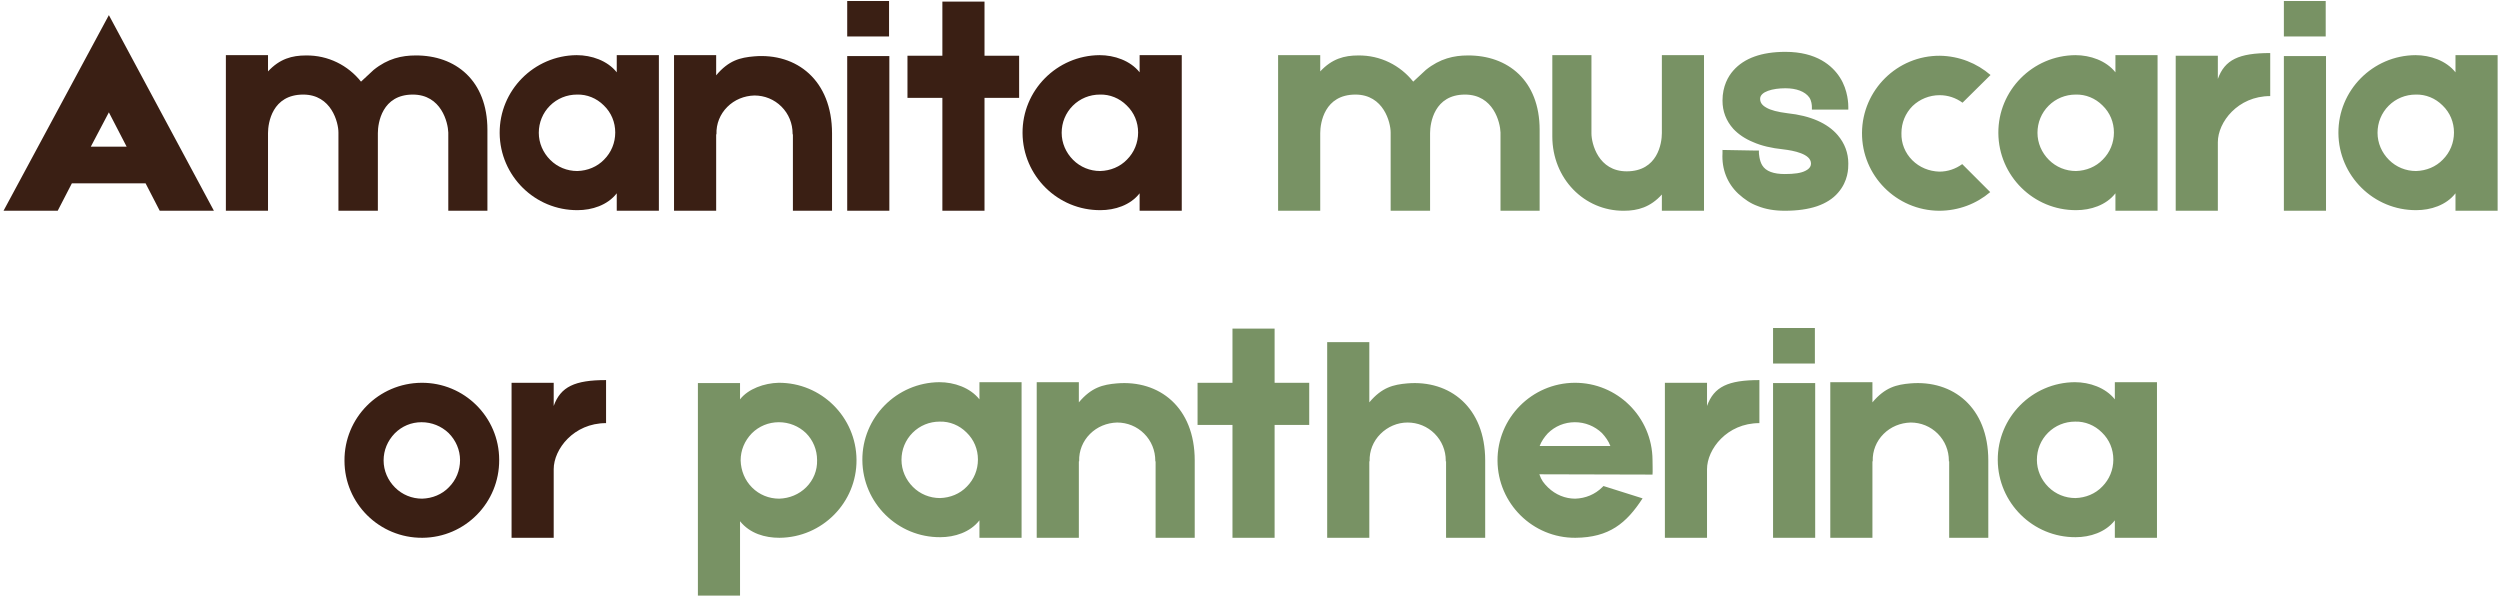
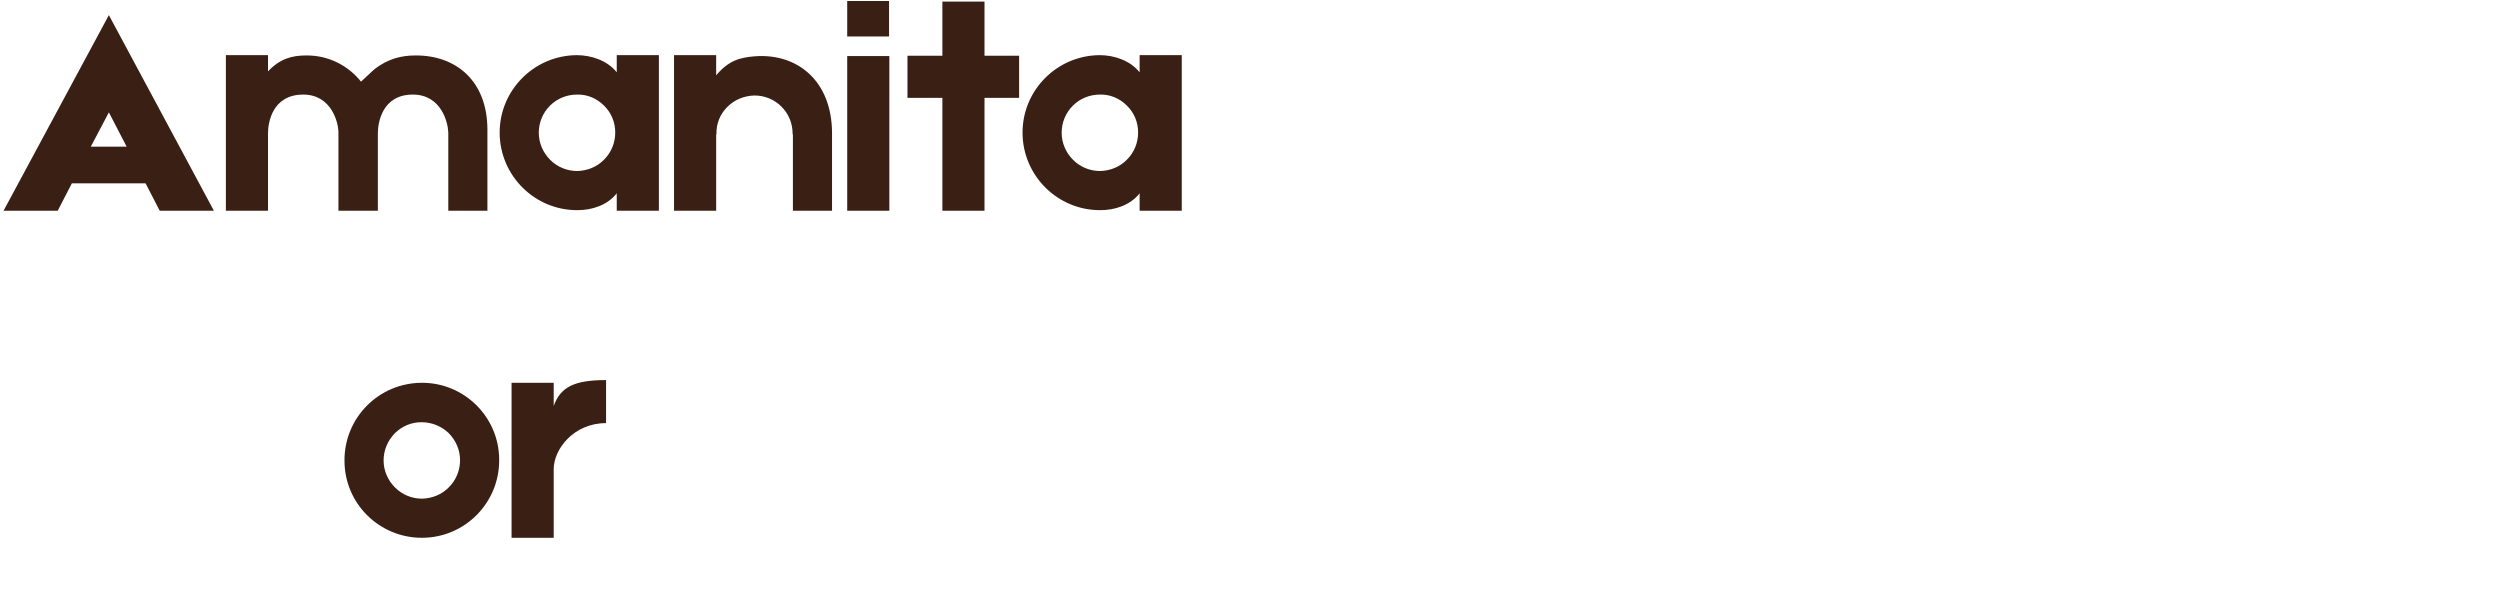
<svg xmlns="http://www.w3.org/2000/svg" width="344" height="82" viewBox="0 0 344 82" fill="none">
  <path d="M21.979 29L20.033 25.231H9.887L7.94 29H0.486L14.981 2.081L29.434 29H21.979ZM12.496 20.179H17.424L14.981 15.458L12.496 20.179ZM57.171 7.631C62.679 7.589 67.068 11.068 67.068 17.86C67.068 21.214 67.068 29 67.068 29H61.685V18.357C61.685 18.315 61.685 18.274 61.685 18.233C61.643 16.866 60.732 13.014 56.798 13.014C52.574 13.014 51.994 16.907 51.994 18.315C51.994 18.315 51.994 18.315 51.994 18.357V29H51.953H46.569V18.357C46.569 18.315 46.569 18.274 46.569 18.233C46.569 16.866 45.616 13.014 41.723 13.014C37.458 13.014 36.878 16.907 36.878 18.315C36.878 18.315 36.878 18.315 36.878 18.357V29H31.08V7.589H36.878V9.826C38.493 8.086 40.191 7.631 42.096 7.631C45.161 7.589 47.894 8.997 49.675 11.234L51.414 9.618C53.361 8.045 55.307 7.631 57.171 7.631ZM84.864 7.589H90.662V29H84.864V26.598C83.581 28.255 81.427 28.917 79.481 28.917C73.6 28.959 68.796 24.196 68.754 18.315C68.713 12.435 73.476 7.631 79.356 7.589C81.385 7.589 83.581 8.335 84.864 9.95V7.589ZM83.125 21.96C84.119 20.966 84.657 19.64 84.657 18.233C84.657 16.824 84.119 15.499 83.084 14.505C82.09 13.511 80.764 12.973 79.398 13.014C77.99 13.014 76.664 13.553 75.671 14.547C74.677 15.541 74.138 16.866 74.138 18.274C74.138 19.682 74.718 21.007 75.712 22.001C76.706 22.995 78.031 23.533 79.439 23.533C80.847 23.492 82.172 22.954 83.125 21.96ZM103.762 7.755C109.601 7.258 114.488 11.027 114.488 18.357C114.488 18.522 114.488 18.688 114.488 18.854V29H109.104V27.675V18.481H109.063C109.063 18.439 109.063 18.398 109.063 18.398C109.063 16.99 108.524 15.665 107.53 14.671C106.536 13.677 105.211 13.139 103.803 13.139C102.395 13.18 101.07 13.718 100.076 14.712C99.082 15.706 98.544 17.032 98.585 18.439V18.481H98.544V29H92.746V7.589H98.544V10.364C100.283 8.293 101.857 7.921 103.762 7.755ZM122.333 0.135V5.022H116.576V0.135H122.333ZM122.374 7.713V29H116.576V7.713H122.374ZM140.232 7.672V13.47H135.469V29H129.671V13.47H124.867V7.672H129.671V0.218H135.469V7.672H140.232ZM156.812 7.589H162.61V29H156.812V26.598C155.528 28.255 153.375 28.917 151.428 28.917C145.548 28.959 140.744 24.196 140.702 18.315C140.661 12.435 145.423 7.631 151.304 7.589C153.333 7.589 155.528 8.335 156.812 9.95V7.589ZM155.073 21.96C156.067 20.966 156.605 19.64 156.605 18.233C156.605 16.824 156.067 15.499 155.031 14.505C154.037 13.511 152.712 12.973 151.346 13.014C149.938 13.014 148.612 13.553 147.618 14.547C146.624 15.541 146.086 16.866 146.086 18.274C146.086 19.682 146.666 21.007 147.66 22.001C148.654 22.995 149.979 23.533 151.387 23.533C152.795 23.492 154.12 22.954 155.073 21.96ZM58.002 52.672C63.883 52.631 68.687 57.393 68.687 63.274C68.728 69.155 64.007 73.959 58.127 74C52.205 74.041 47.401 69.279 47.401 63.398C47.359 57.517 52.08 52.713 58.002 52.672ZM61.771 67.043C62.765 66.049 63.303 64.723 63.303 63.315C63.303 61.907 62.724 60.582 61.73 59.588C60.736 58.636 59.41 58.097 58.002 58.097C56.594 58.097 55.31 58.636 54.317 59.63C53.323 60.665 52.784 61.949 52.784 63.357C52.784 64.765 53.364 66.09 54.358 67.084C55.352 68.078 56.677 68.616 58.085 68.616C59.493 68.575 60.819 68.037 61.771 67.043ZM76.189 55.861C77.141 53.21 79.087 52.299 83.394 52.299V58.221C78.922 58.221 76.189 61.824 76.189 64.558V74H70.391V64.558V52.672H76.189V55.861Z" fill="#3A1F14" />
-   <path d="M201.956 7.631C207.464 7.589 211.854 11.068 211.854 17.86C211.854 21.214 211.854 29 211.854 29H206.47V18.357C206.47 18.315 206.47 18.274 206.47 18.233C206.429 16.866 205.518 13.014 201.583 13.014C197.359 13.014 196.779 16.907 196.779 18.315C196.779 18.315 196.779 18.315 196.779 18.357V29H196.738H191.354V18.357C191.354 18.315 191.354 18.274 191.354 18.233C191.354 16.866 190.402 13.014 186.509 13.014C182.243 13.014 181.664 16.907 181.664 18.315C181.664 18.315 181.664 18.315 181.664 18.357V29H175.866V7.589H181.664V9.826C183.279 8.086 184.977 7.631 186.882 7.631C189.946 7.589 192.68 8.997 194.46 11.234L196.2 9.618C198.146 8.045 200.093 7.631 201.956 7.631ZM213.599 18.771C213.599 15.375 213.599 7.589 213.599 7.589H218.983V18.274C218.983 18.315 218.983 18.315 218.983 18.357C218.983 19.765 219.935 23.575 223.828 23.575C228.094 23.575 228.673 19.723 228.673 18.315C228.673 18.274 228.673 18.274 228.673 18.274V7.589H234.471V29H228.673V26.764C227.1 28.503 225.36 29 223.455 29C217.989 29.041 213.599 24.569 213.599 18.771ZM245.589 29C244.181 29 242.938 28.793 241.82 28.337C240.909 28.006 240.081 27.468 239.17 26.639C237.679 25.231 236.892 23.285 237.016 21.09C237.016 21.049 237.016 21.049 237.016 21.049V20.634L241.655 20.717H242.027V21.049C242.027 21.049 242.069 22.084 242.483 22.747C242.98 23.575 244.057 23.948 245.589 23.948C246.873 23.948 247.825 23.823 248.446 23.492C249.109 23.161 249.192 22.747 249.192 22.498C249.192 21.173 246.79 20.717 245.382 20.552C243.767 20.386 242.359 20.055 241.24 19.558C240.122 19.102 239.211 18.481 238.507 17.735C237.513 16.617 237.016 15.334 237.016 13.843C237.016 11.855 237.803 10.488 238.507 9.701C239.998 8.003 242.4 7.134 245.672 7.134C249.979 7.134 252.132 9.039 253.168 10.654C254.327 12.435 254.327 14.464 254.327 14.712V15.085H249.316V14.754C249.316 14.712 249.316 14.712 249.316 14.712C249.316 14.505 249.275 13.843 248.943 13.387C248.364 12.6 247.204 12.145 245.672 12.145C243.932 12.145 242.193 12.6 242.193 13.594C242.193 14.091 242.441 14.464 243.021 14.795C243.642 15.168 244.636 15.416 245.962 15.582C249.109 15.913 251.47 16.949 252.878 18.605C253.83 19.723 254.327 21.049 254.327 22.498C254.327 23.161 254.327 24.9 252.919 26.515C252.215 27.343 251.221 27.965 250.02 28.379C248.778 28.793 247.328 29 245.589 29ZM270.003 22.581L273.854 26.432C271.949 28.047 269.506 29 266.814 29C260.933 28.959 256.171 24.155 256.212 18.274C256.254 12.393 261.057 7.631 266.938 7.672C269.589 7.713 272.032 8.707 273.896 10.322L270.044 14.133C269.133 13.47 268.056 13.097 266.897 13.097C265.489 13.097 264.164 13.636 263.17 14.588C262.176 15.582 261.637 16.907 261.637 18.315C261.596 19.723 262.134 21.049 263.128 22.043C264.122 23.037 265.447 23.575 266.855 23.616C268.015 23.616 269.092 23.244 270.003 22.581ZM291.083 7.589H296.881V29H291.083V26.598C289.799 28.255 287.645 28.917 285.699 28.917C279.818 28.959 275.014 24.196 274.973 18.315C274.931 12.435 279.694 7.631 285.575 7.589C287.604 7.589 289.799 8.335 291.083 9.95V7.589ZM289.343 21.96C290.337 20.966 290.876 19.64 290.876 18.233C290.876 16.824 290.337 15.499 289.302 14.505C288.308 13.511 286.983 12.973 285.616 13.014C284.208 13.014 282.883 13.553 281.889 14.547C280.895 15.541 280.357 16.866 280.357 18.274C280.357 19.682 280.936 21.007 281.93 22.001C282.924 22.995 284.249 23.533 285.657 23.533C287.066 23.492 288.391 22.954 289.343 21.96ZM305.176 10.861C306.129 8.21 308.075 7.299 312.382 7.299V13.221C307.909 13.221 305.176 16.824 305.176 19.558V29H299.378V19.558V7.672H305.176V10.861ZM320.018 0.135V5.022H314.261V0.135H320.018ZM320.059 7.713V29H314.261V7.713H320.059ZM337.875 7.589H343.673V29H337.875V26.598C336.591 28.255 334.438 28.917 332.491 28.917C326.611 28.959 321.807 24.196 321.765 18.315C321.724 12.435 326.486 7.631 332.367 7.589C334.396 7.589 336.591 8.335 337.875 9.95V7.589ZM336.136 21.96C337.13 20.966 337.668 19.64 337.668 18.233C337.668 16.824 337.13 15.499 336.094 14.505C335.1 13.511 333.775 12.973 332.408 13.014C331 13.014 329.675 13.553 328.681 14.547C327.687 15.541 327.149 16.866 327.149 18.274C327.149 19.682 327.729 21.007 328.723 22.001C329.717 22.995 331.042 23.533 332.45 23.533C333.858 23.492 335.183 22.954 336.136 21.96ZM107.13 52.672C113.011 52.631 117.815 57.393 117.856 63.274C117.898 69.155 113.135 73.959 107.254 74C105.267 74 103.196 73.42 101.829 71.722V81.951H96.031V52.713H101.829V54.95C102.947 53.5 105.184 52.713 107.13 52.672ZM110.94 67.043C111.934 66.049 112.473 64.723 112.431 63.315C112.431 61.907 111.893 60.582 110.899 59.588C109.905 58.636 108.58 58.097 107.172 58.097C105.764 58.097 104.438 58.636 103.444 59.63C102.45 60.665 101.912 61.949 101.912 63.357C101.954 64.765 102.492 66.09 103.486 67.084C104.48 68.078 105.805 68.616 107.213 68.616C108.621 68.575 109.946 68.037 110.94 67.043ZM134.771 52.589H140.569V74H134.771V71.598C133.487 73.255 131.333 73.917 129.387 73.917C123.506 73.959 118.702 69.196 118.661 63.315C118.62 57.435 123.382 52.631 129.263 52.589C131.292 52.589 133.487 53.335 134.771 54.95V52.589ZM133.031 66.96C134.025 65.966 134.564 64.641 134.564 63.233C134.564 61.824 134.025 60.499 132.99 59.505C131.996 58.511 130.671 57.973 129.304 58.014C127.896 58.014 126.571 58.553 125.577 59.547C124.583 60.541 124.045 61.866 124.045 63.274C124.045 64.682 124.624 66.007 125.618 67.001C126.612 67.995 127.938 68.533 129.346 68.533C130.754 68.492 132.079 67.954 133.031 66.96ZM153.668 52.755C159.508 52.258 164.394 56.026 164.394 63.357C164.394 63.522 164.394 63.688 164.394 63.854V74H159.011V72.675V63.481H158.969C158.969 63.44 158.969 63.398 158.969 63.398C158.969 61.99 158.431 60.665 157.437 59.671C156.443 58.677 155.118 58.139 153.71 58.139C152.302 58.18 150.976 58.718 149.983 59.712C148.989 60.706 148.45 62.032 148.492 63.44V63.481H148.45V74H142.652V52.589H148.45V55.364C150.19 53.293 151.763 52.92 153.668 52.755ZM180.149 52.672V58.47H175.386V74H169.588V58.47H164.784V52.672H169.588V45.218H175.386V52.672H180.149ZM204.362 63.357C204.362 63.522 204.362 63.688 204.362 63.854V74H198.978V72.675V63.481H198.937C198.937 63.44 198.937 63.398 198.937 63.357C198.937 61.99 198.398 60.665 197.404 59.671C196.41 58.677 195.085 58.139 193.677 58.139C192.269 58.139 190.944 58.718 189.95 59.712C188.956 60.706 188.418 62.032 188.459 63.44C188.459 63.44 188.459 63.44 188.459 63.481H188.418V74H182.62V47.081H188.418V55.364C190.157 53.293 191.731 52.92 193.636 52.755C199.475 52.258 204.362 56.026 204.362 63.357ZM227.386 63.274C227.386 63.564 227.427 65.013 227.386 65.303L211.815 65.262C212.104 66.09 212.394 66.463 213.016 67.084C214.051 68.078 215.376 68.616 216.743 68.616C218.151 68.575 219.476 68.037 220.47 67.043C220.511 67.001 220.594 66.918 220.636 66.877L226.019 68.575C223.783 72.012 221.422 73.959 216.784 74C210.903 74.041 206.099 69.279 206.058 63.398C206.017 57.517 210.779 52.713 216.66 52.672C222.541 52.631 227.345 57.393 227.386 63.274ZM216.701 58.097C215.293 58.097 213.968 58.636 212.974 59.63C212.519 60.127 212.104 60.706 211.856 61.369H221.588C221.34 60.706 220.926 60.127 220.429 59.588C219.435 58.636 218.109 58.097 216.701 58.097ZM234.886 55.861C235.839 53.21 237.785 52.299 242.092 52.299V58.221C237.62 58.221 234.886 61.824 234.886 64.558V74H229.089V64.558V52.672H234.886V55.861ZM249.728 45.135V50.022H243.972V45.135H249.728ZM249.769 52.713V74H243.972V52.713H249.769ZM262.864 52.755C268.703 52.258 273.59 56.026 273.59 63.357C273.59 63.522 273.59 63.688 273.59 63.854V74H268.207V72.675V63.481H268.165C268.165 63.44 268.165 63.398 268.165 63.398C268.165 61.99 267.627 60.665 266.633 59.671C265.639 58.677 264.314 58.139 262.906 58.139C261.498 58.18 260.172 58.718 259.178 59.712C258.184 60.706 257.646 62.032 257.687 63.44V63.481H257.646V74H251.848V52.589H257.646V55.364C259.385 53.293 260.959 52.92 262.864 52.755ZM291.002 52.589H296.8V74H291.002V71.598C289.718 73.255 287.564 73.917 285.618 73.917C279.737 73.959 274.933 69.196 274.892 63.315C274.85 57.435 279.613 52.631 285.494 52.589C287.523 52.589 289.718 53.335 291.002 54.95V52.589ZM289.262 66.96C290.256 65.966 290.795 64.641 290.795 63.233C290.795 61.824 290.256 60.499 289.221 59.505C288.227 58.511 286.902 57.973 285.535 58.014C284.127 58.014 282.802 58.553 281.808 59.547C280.814 60.541 280.276 61.866 280.276 63.274C280.276 64.682 280.855 66.007 281.849 67.001C282.843 67.995 284.169 68.533 285.577 68.533C286.985 68.492 288.31 67.954 289.262 66.96Z" fill="#789264" />
</svg>